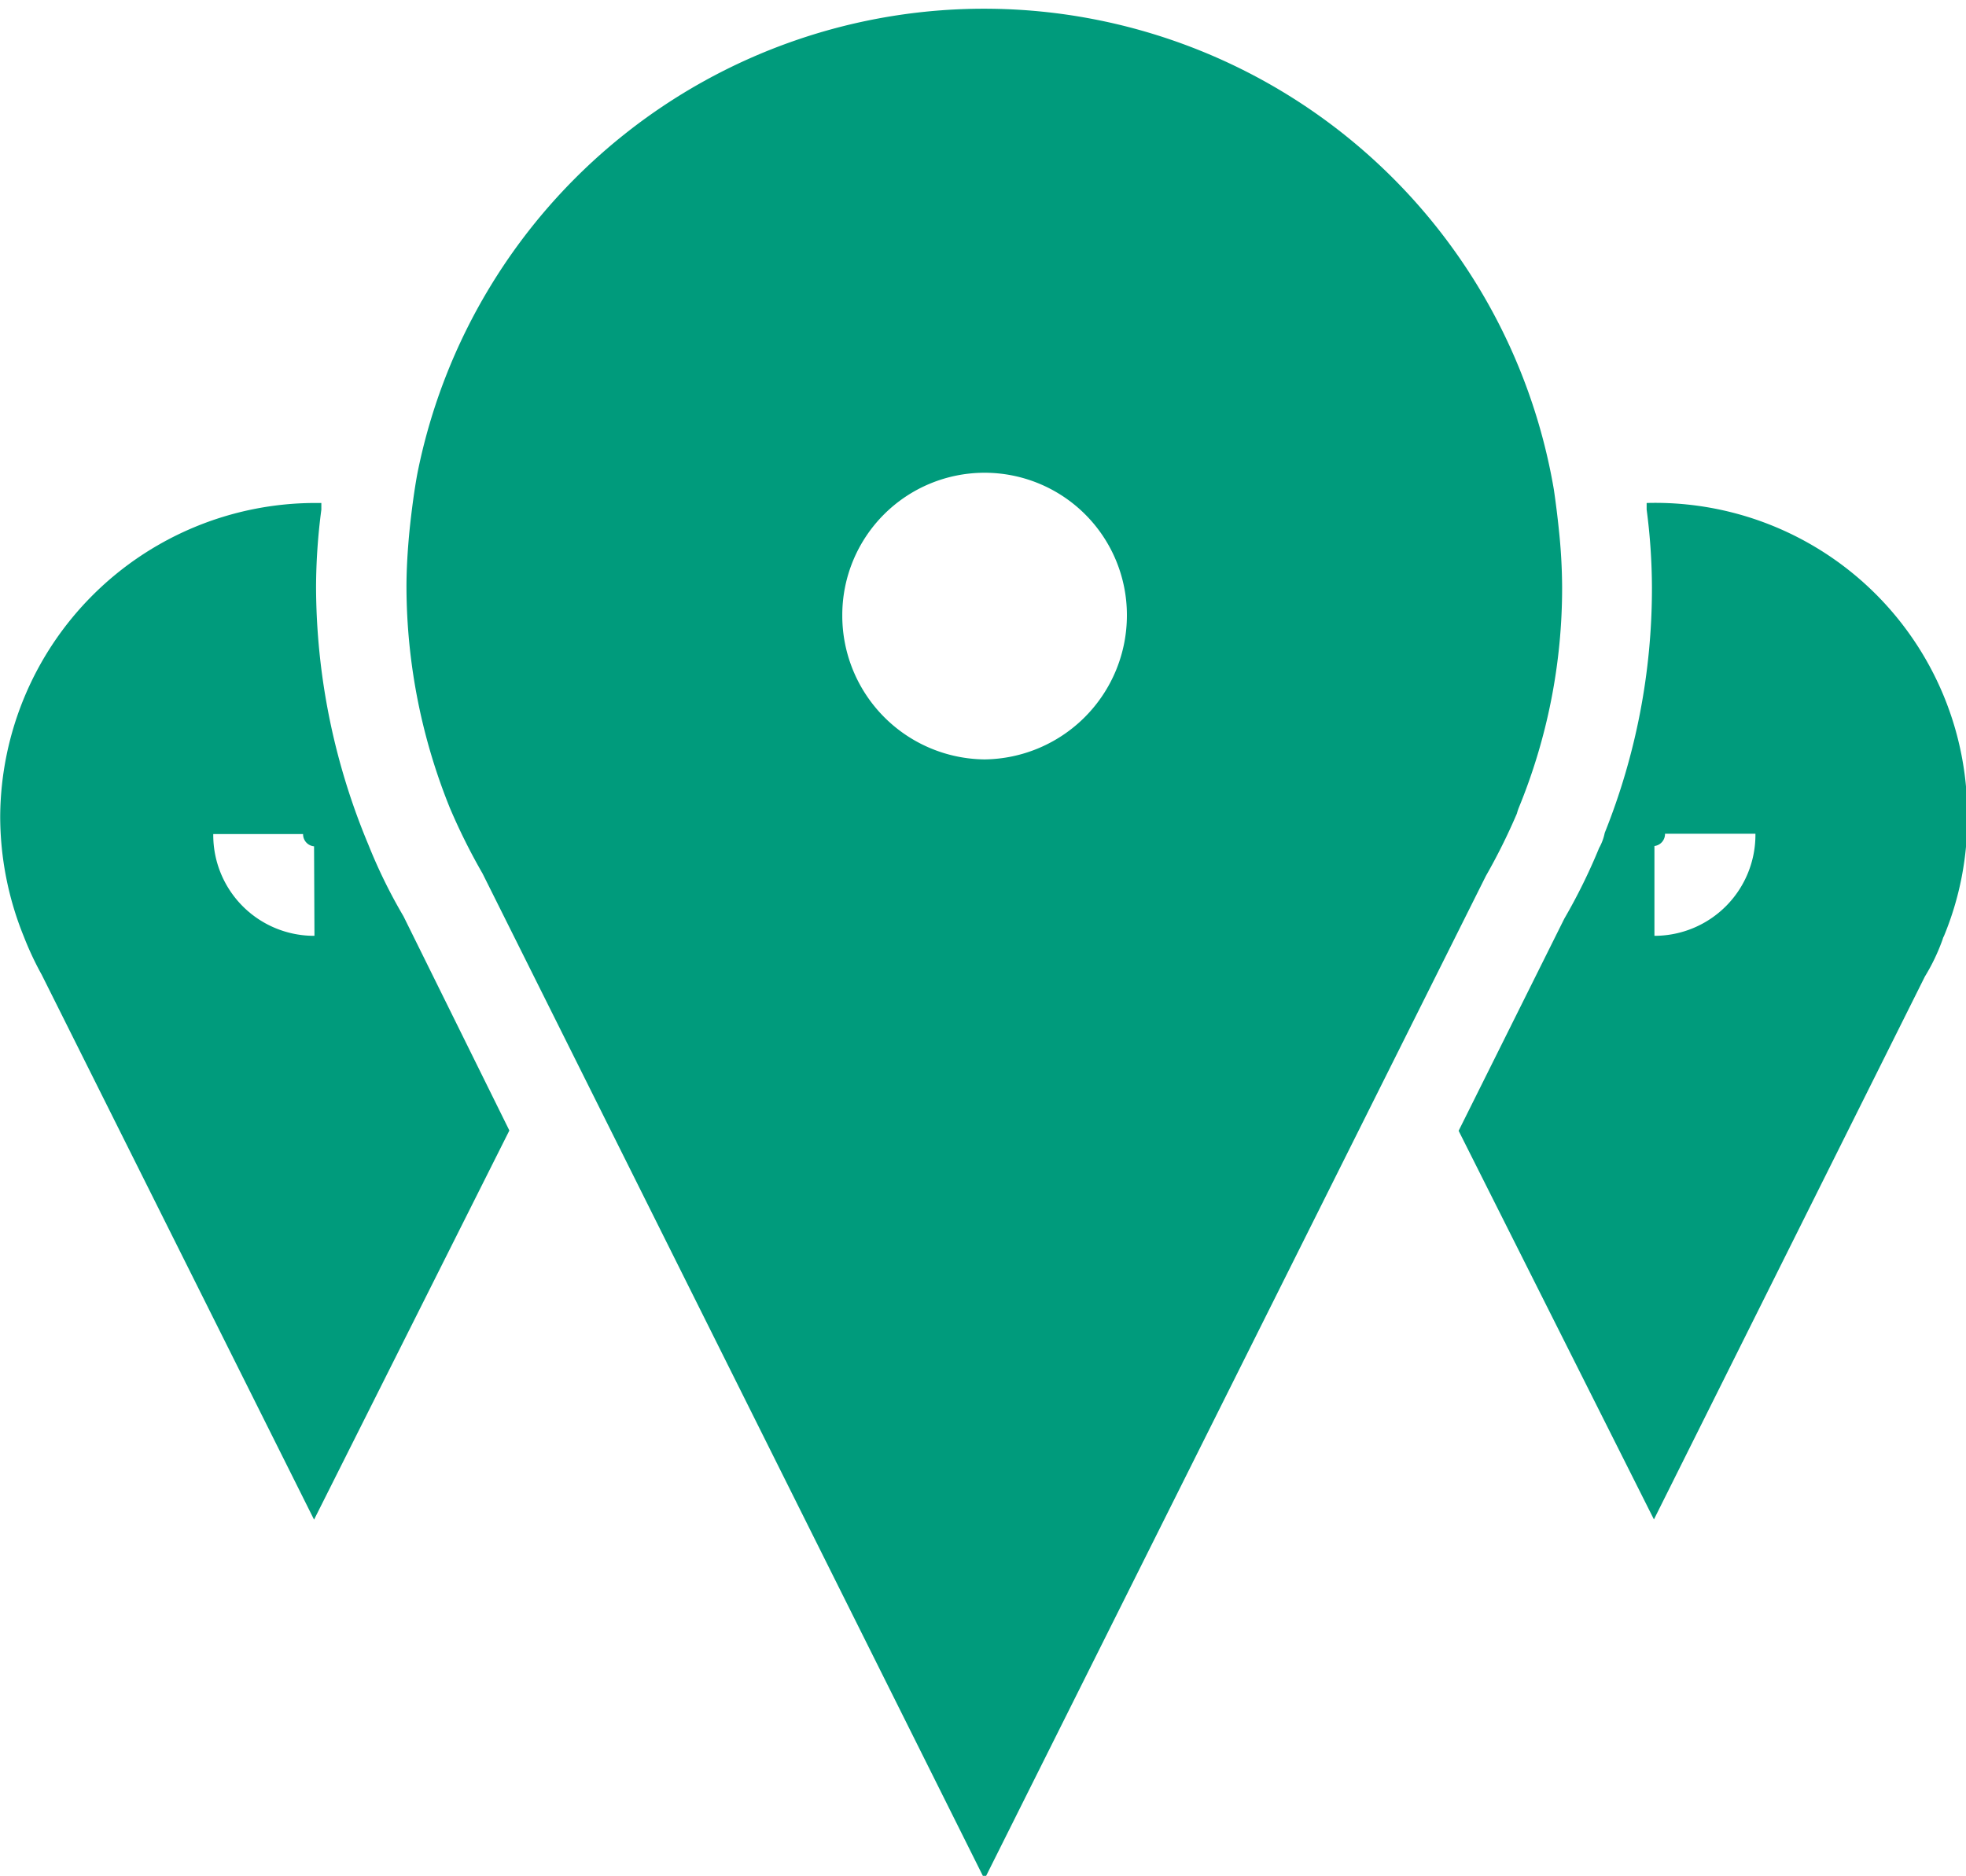
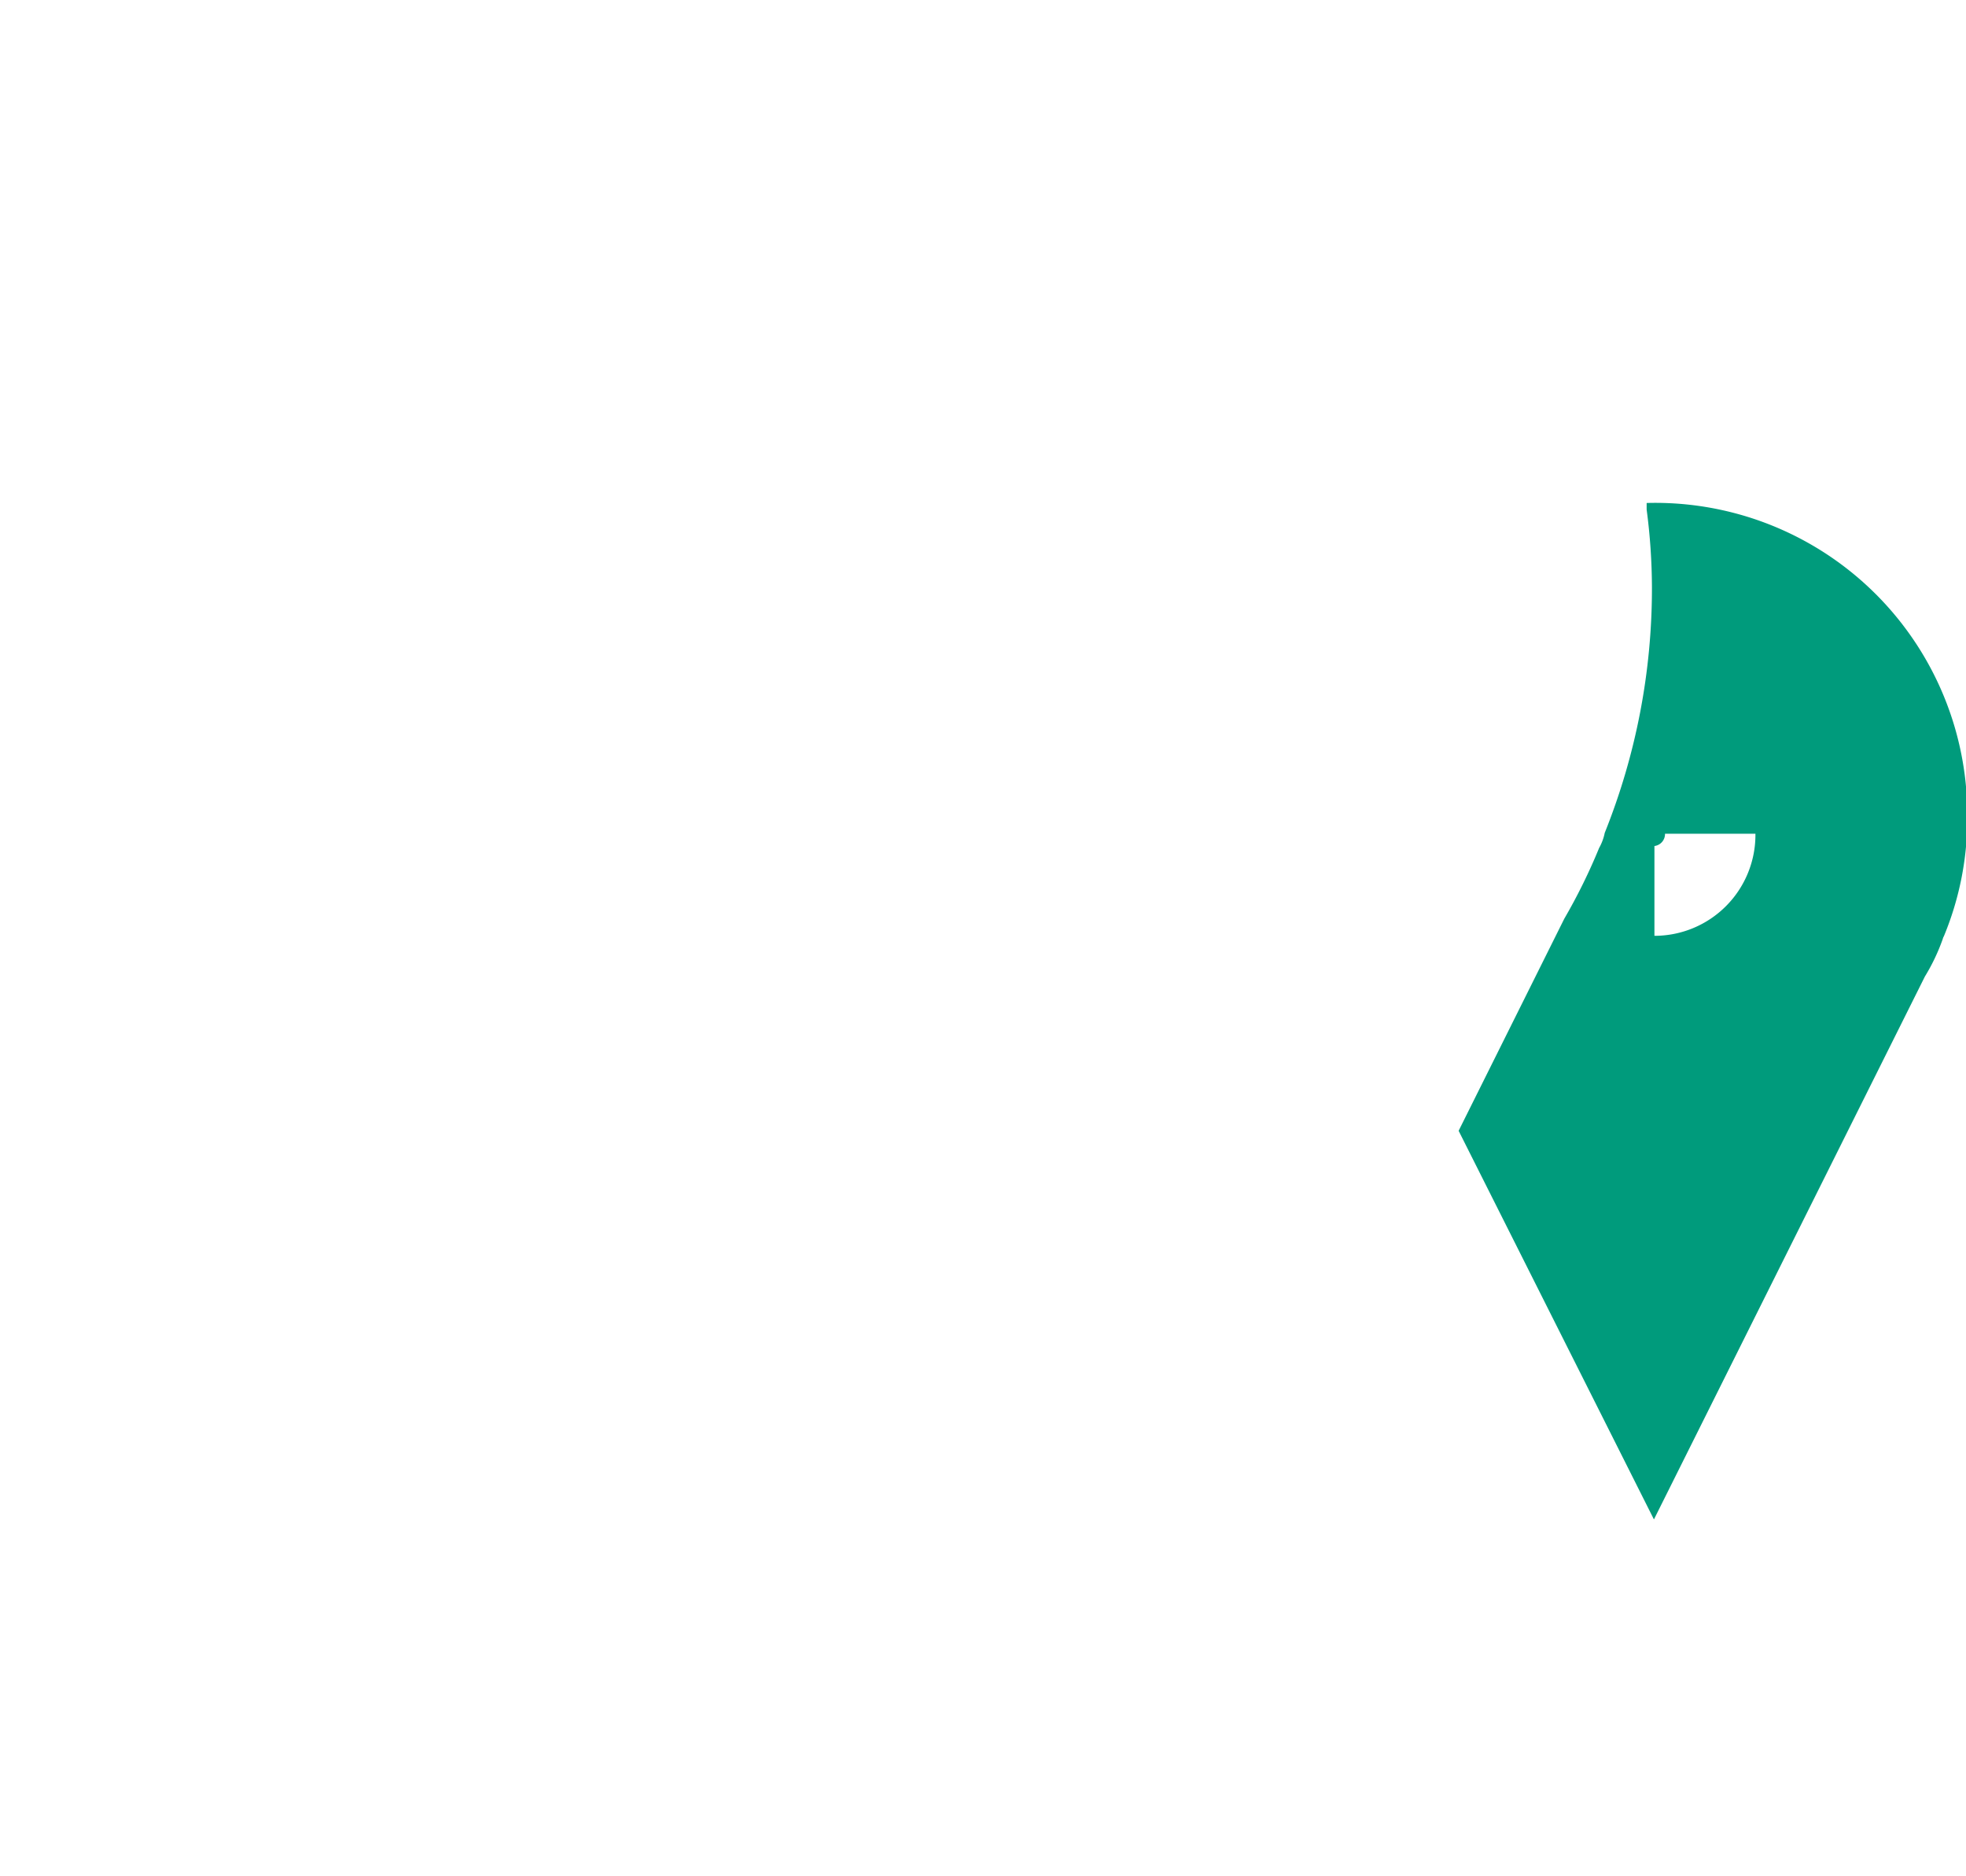
<svg xmlns="http://www.w3.org/2000/svg" fill="#009b7c" height="18.8" preserveAspectRatio="xMidYMid meet" version="1" viewBox="2.0 2.6 19.7 18.8" width="19.7" zoomAndPan="magnify">
  <g id="change1_1">
-     <path d="m17.2 10.753a0.531 0.531 0 0 1 0.017 -0.053 5.8 5.8 0 0 0 0.436 -2.214 5.629 5.629 0 0 0 -0.033 -0.581c-0.012-0.118-0.03-0.265-0.05-0.4a5.791 5.791 0 0 0 -11.388 -0.158c-0.031 0.166-0.058 0.374-0.077 0.555-0.02 0.2-0.032 0.4-0.032 0.581a5.939 5.939 0 0 0 0.436 2.217 6.128 6.128 0 0 0 0.326 0.654l5.03 10.079 5.024-10.054a6.074 6.074 0 0 0 0.311 -0.626zm-5.334-0.542a1.441 1.441 0 0 1 -1.426 -1.447 1.426 1.426 0 0 1 2.852 0 1.444 1.444 0 0 1 -1.427 1.447z" fill="inherit" />
-   </g>
+     </g>
  <g id="change1_2">
    <path d="m18.5 7.641v0.066a6.078 6.078 0 0 1 0.053 0.779 6.575 6.575 0 0 1 -0.473 2.461 0.509 0.509 0 0 1 -0.056 0.151 5.783 5.783 0 0 1 -0.349 0.709l-1.059 2.126 1.957 3.895 2.715-5.441a1.994 1.994 0 0 0 0.179 -0.376 0.088 0.088 0 0 1 0.011 -0.027 3.084 3.084 0 0 0 0.235 -1.208 3.127 3.127 0 0 0 -3.213 -3.135zm0.078 4.338v-0.9a0.121 0.121 0 0 0 0.106 -0.123h0.906a1.012 1.012 0 0 1 -1.011 1.023z" fill="inherit" />
  </g>
  <g id="change1_3">
-     <path d="m5.691 11.065a6.728 6.728 0 0 1 -0.524 -2.579 6.05 6.05 0 0 1 0.053 -0.778v-0.067h-0.073a3.16 3.16 0 0 0 -3.145 3.137 3.2 3.2 0 0 0 0.237 1.209 3.169 3.169 0 0 0 0.18 0.384l2.728 5.459 1.957-3.9-1.061-2.147a5.268 5.268 0 0 1 -0.352 -0.718zm-0.54 0.914a1.01 1.01 0 0 1 -1.014 -1.02h0.9a0.121 0.121 0 0 0 0.11 0.123z" fill="inherit" />
-   </g>
+     </g>
</svg>